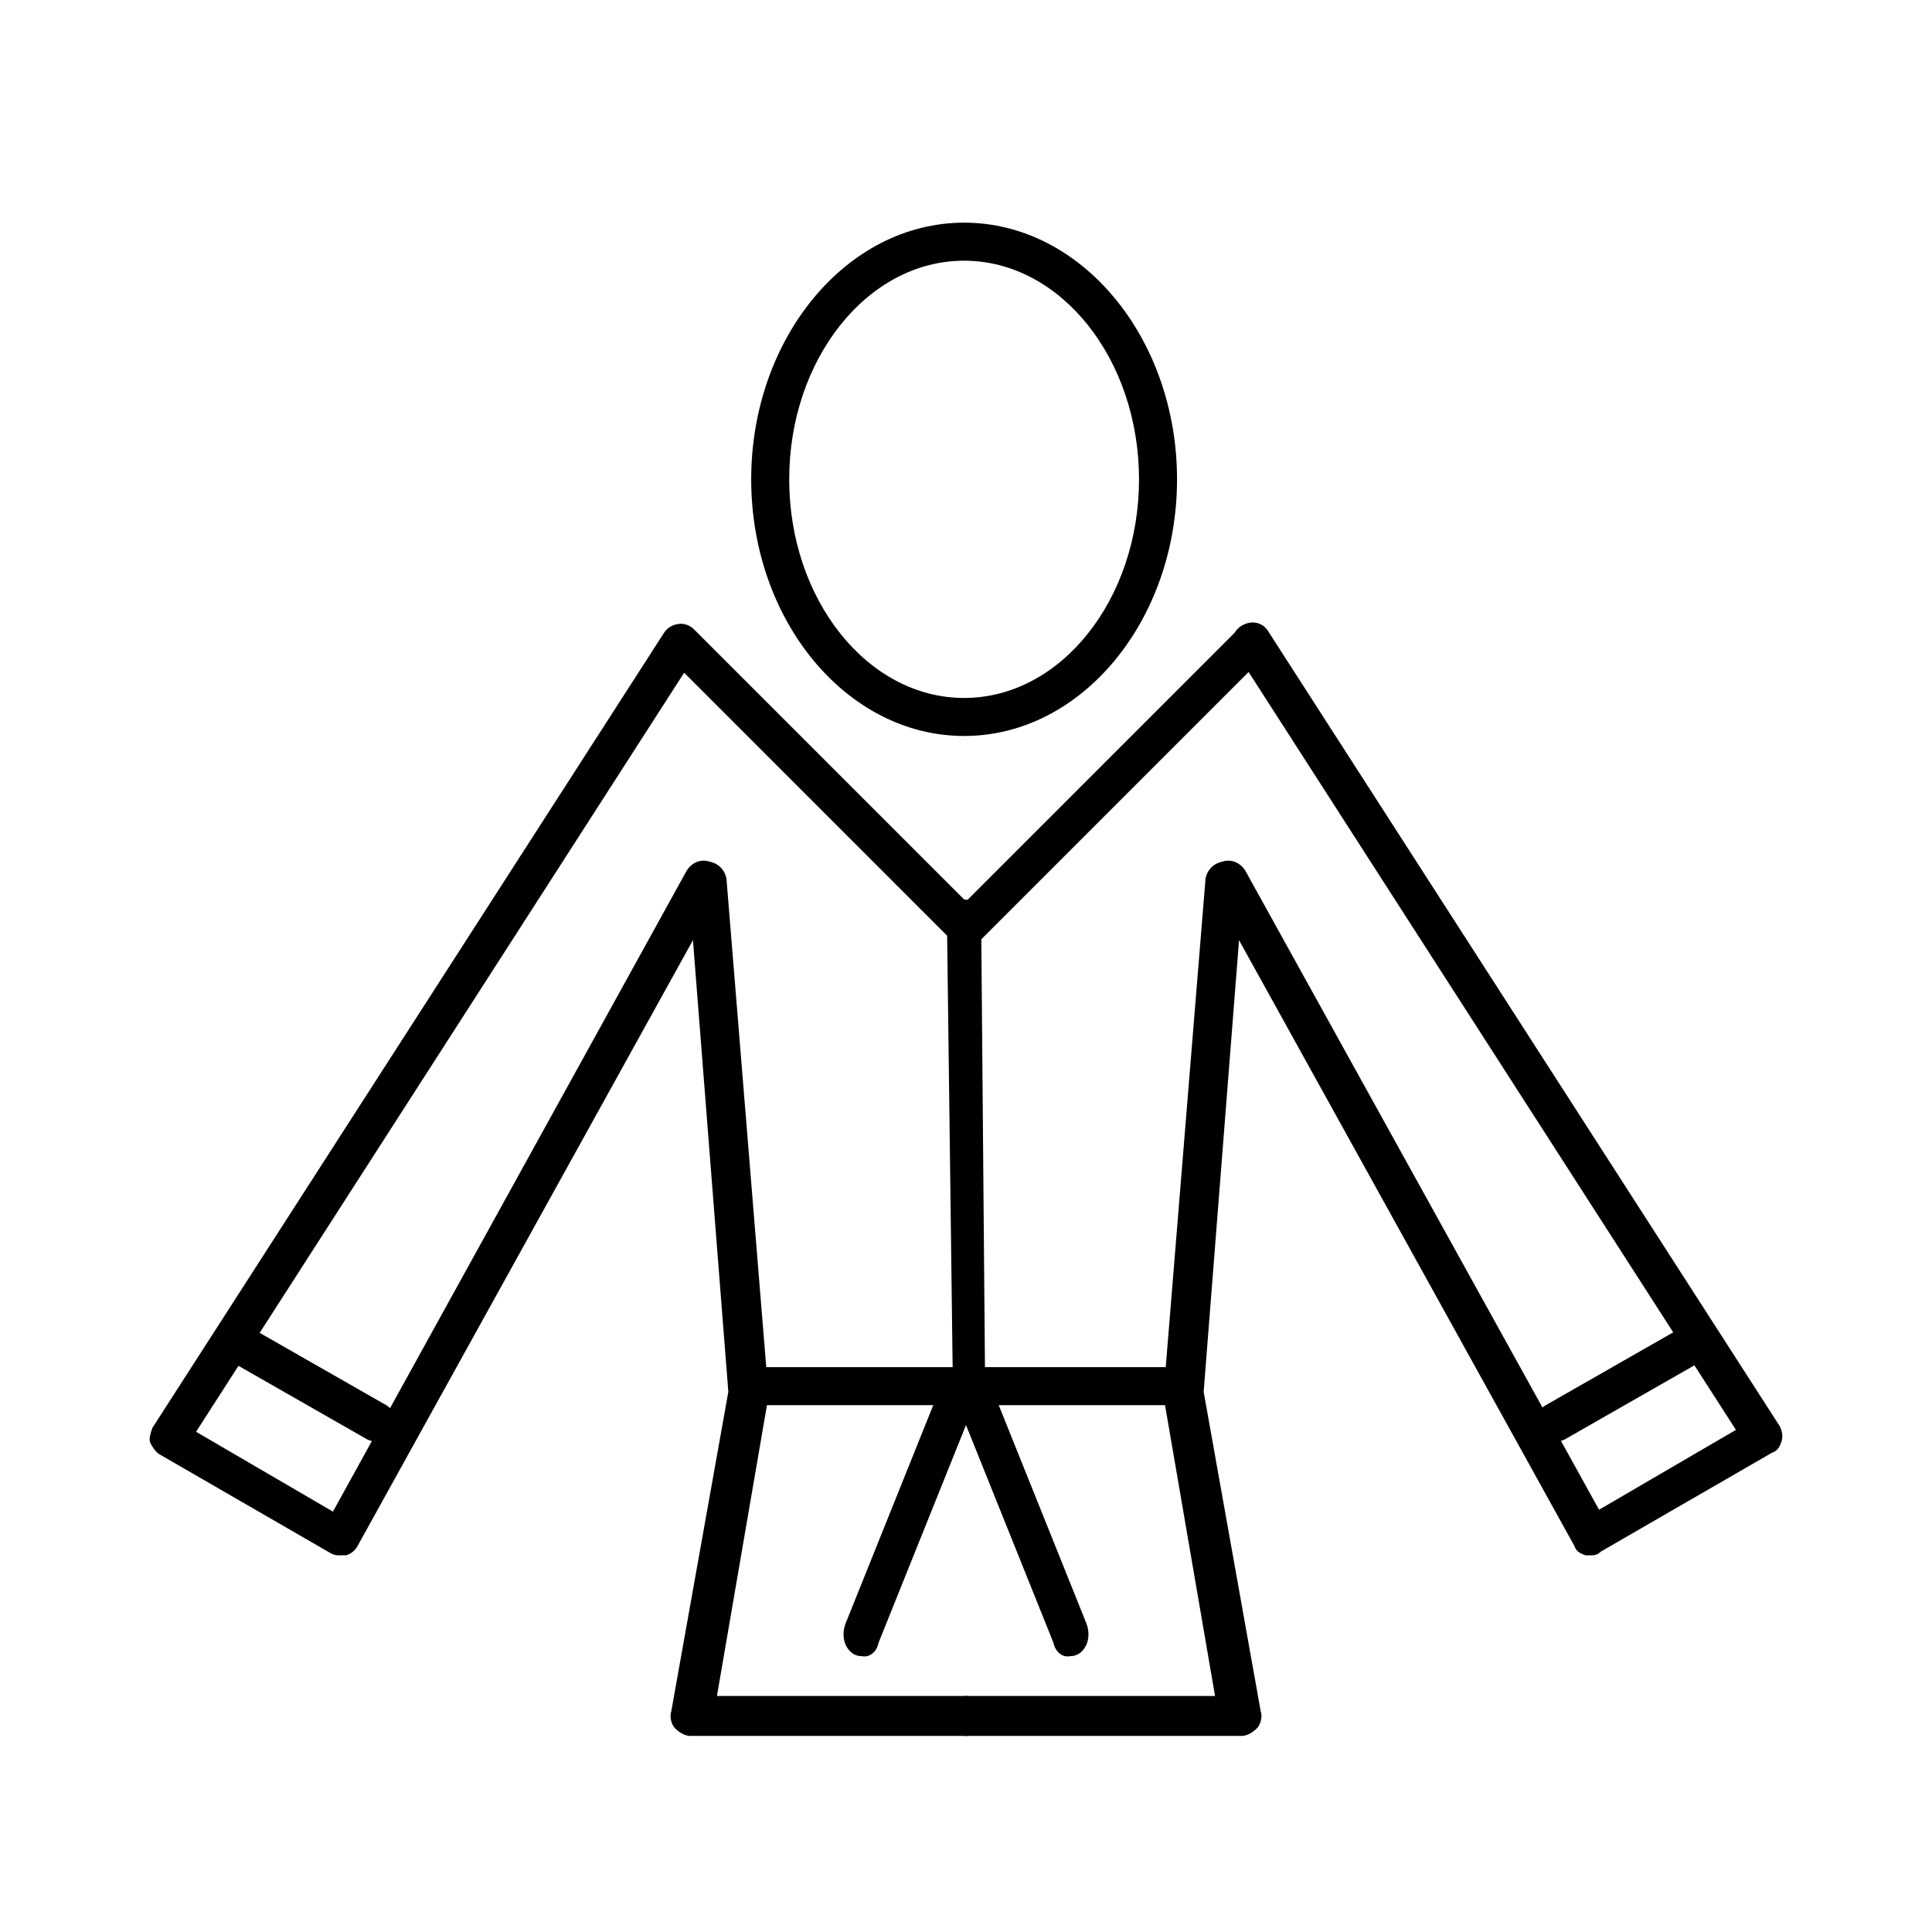
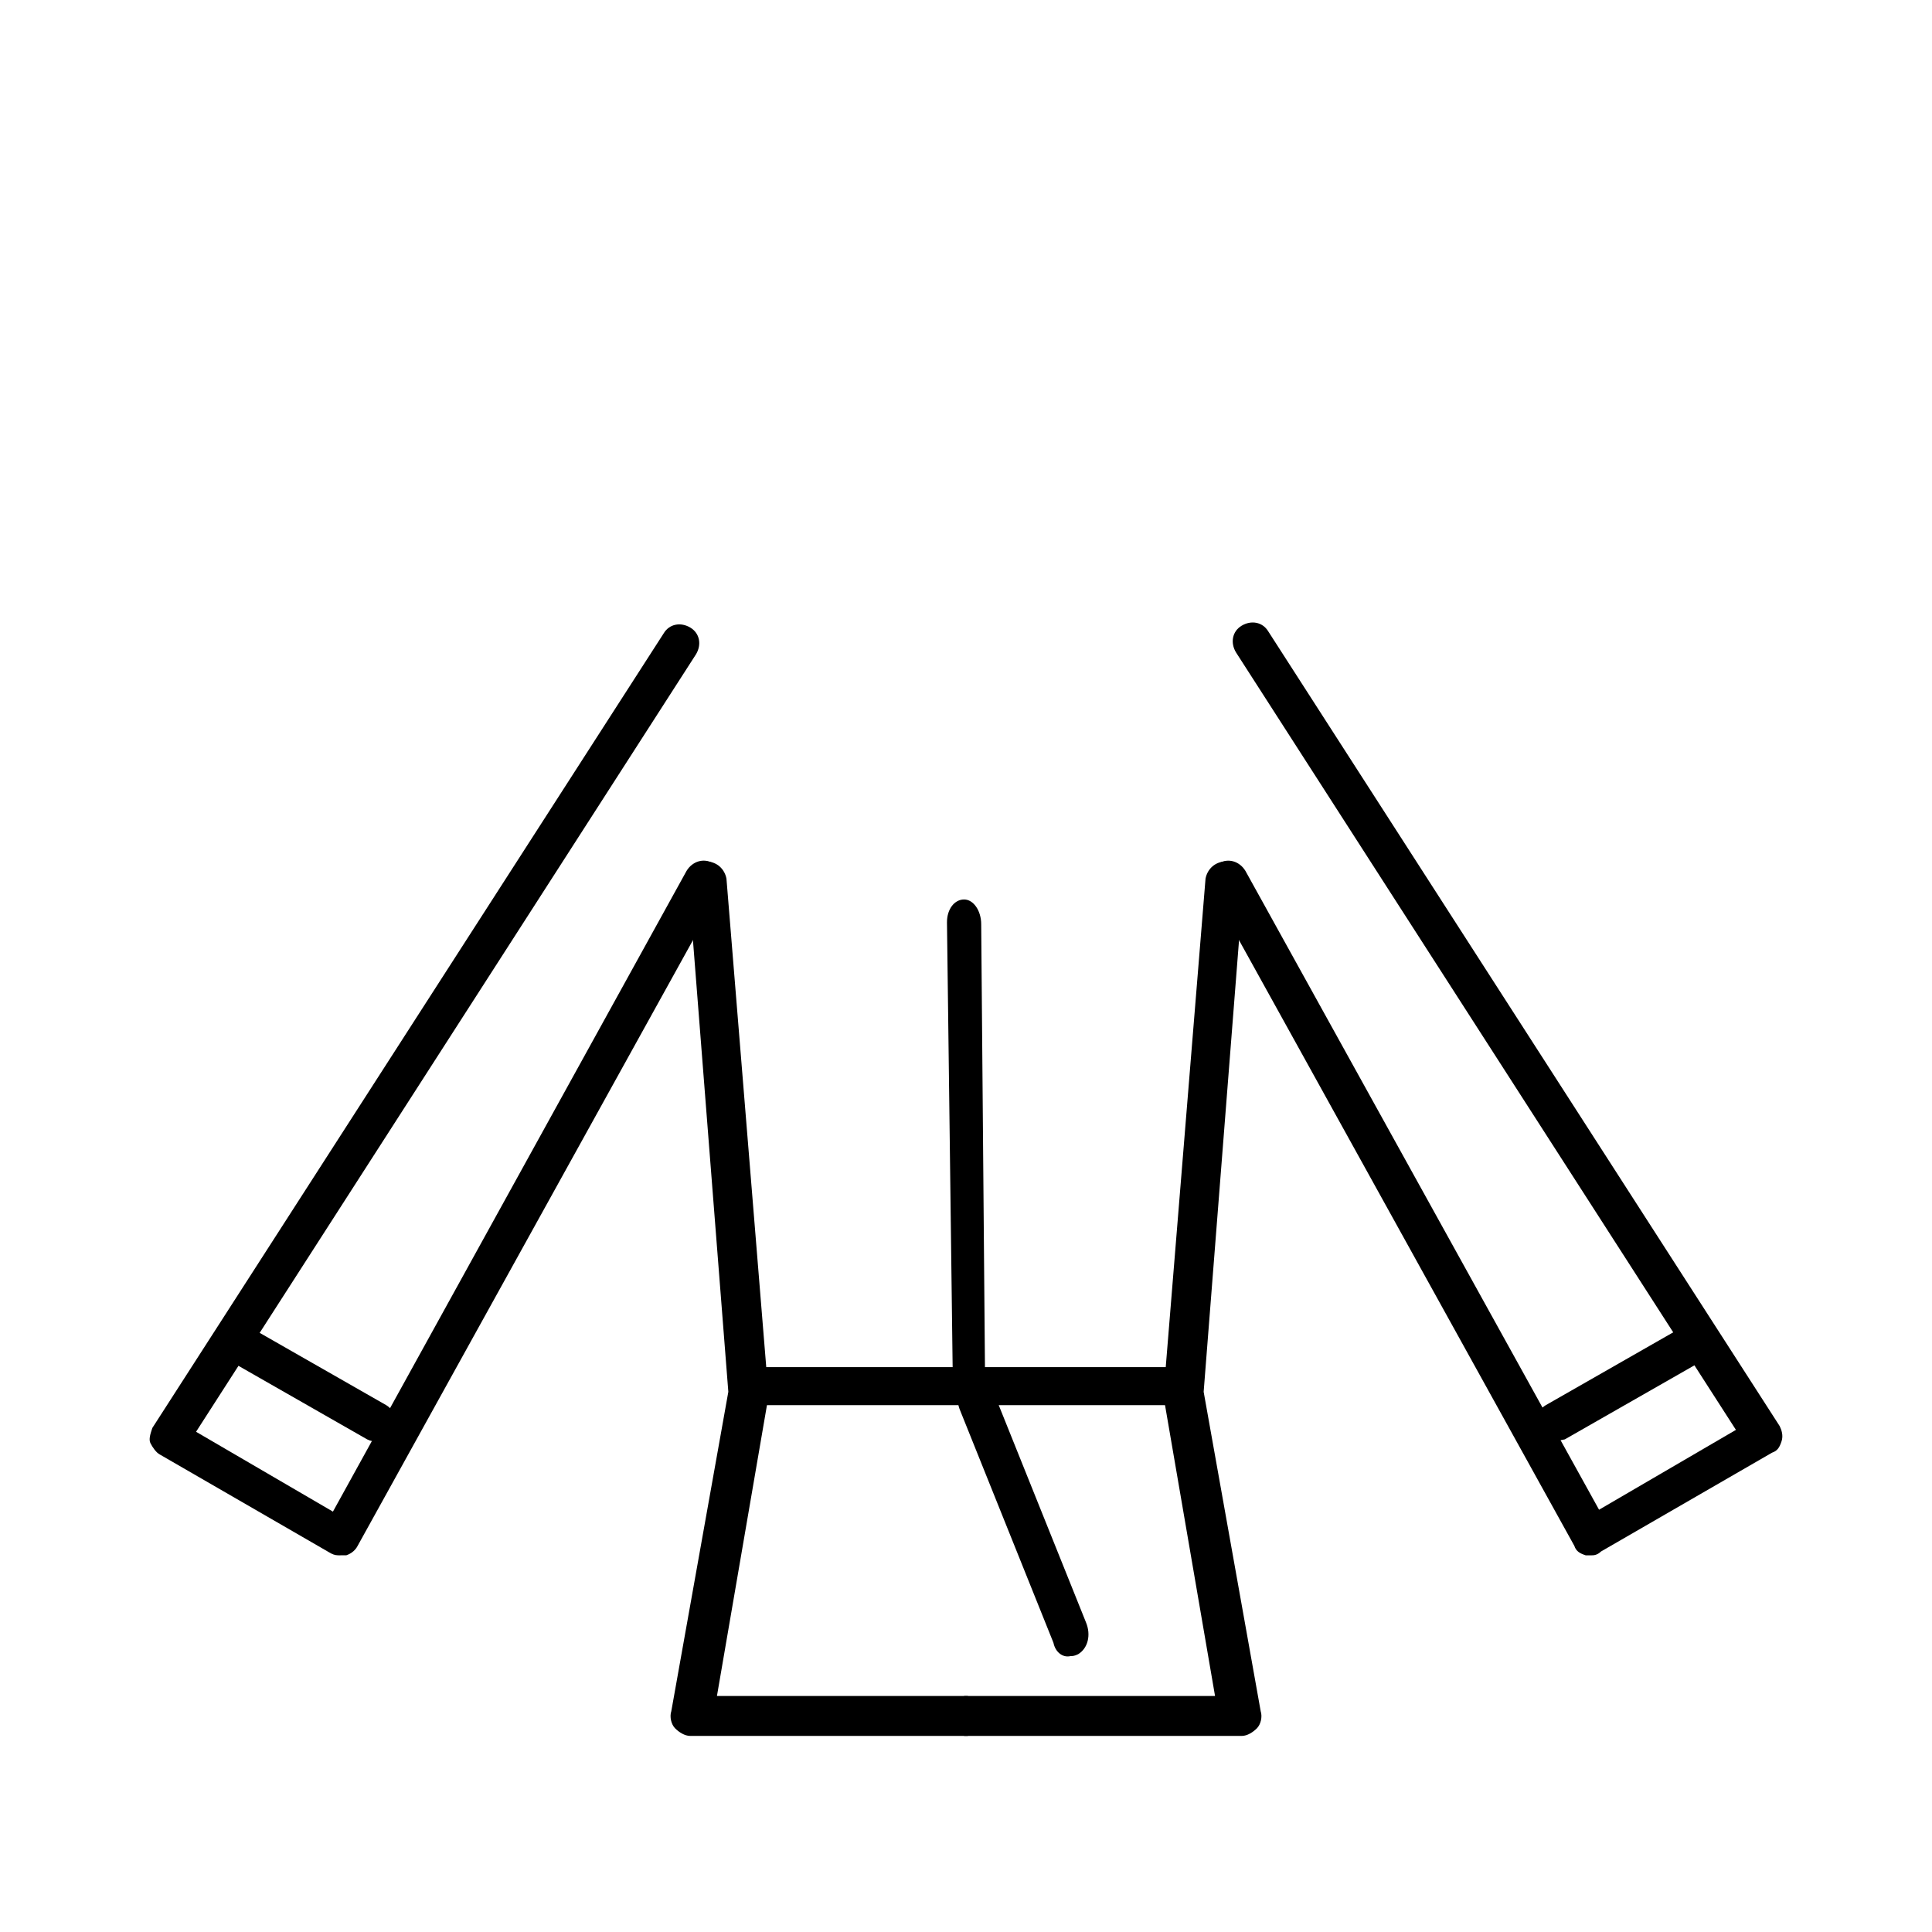
<svg xmlns="http://www.w3.org/2000/svg" fill="#000000" width="800px" height="800px" version="1.1" viewBox="144 144 512 512">
  <g>
    <path d="m234.25 556.18c-1.008 0-1.512 0-2.519-0.504l-45.344-26.199c-1.008-0.504-2.016-2.016-2.519-3.023-0.504-1.008 0-2.519 0.504-4.031l135.52-210.59c1.512-2.519 4.535-3.023 7.055-1.512 2.519 1.512 3.023 4.535 1.512 7.055l-132.5 206.06 36.273 21.16 93.707-169.79c1.512-2.519 4.535-3.527 7.055-2.016 2.519 1.512 3.527 4.535 2.016 7.055l-96.227 173.81c-0.504 1.008-1.512 2.016-3.023 2.519h-1.512z" />
    <path d="m565.75 556.18h-1.512c-1.512-0.504-2.519-1.008-3.023-2.519l-96.227-173.81c-1.512-2.519-0.504-5.543 2.016-7.055 2.519-1.512 5.543-0.504 7.055 2.016l93.707 169.28 36.273-21.16-132.5-206.06c-1.512-2.519-1.008-5.543 1.512-7.055 2.519-1.512 5.543-1.008 7.055 1.512l135.52 210.59c0.504 1.008 1.008 2.519 0.504 4.031-0.504 1.512-1.008 2.519-2.519 3.023l-45.344 26.199c-1.008 1.004-2.016 1.004-2.519 1.004z" />
    <path d="m400.5 593.96v10.078h-73.559c-1.512 0-3.023-1.008-4.031-2.016-1.008-1.008-1.512-3.023-1.008-4.535l15.113-84.641-10.578-135.02c0-2.519 2.016-5.039 4.535-5.543 3.023 0 5.039 2.016 5.543 4.535l11.082 136.03v1.512l-13.602 79.098h66.504z" />
    <path d="m399.5 593.96v10.078h73.555c1.512 0 3.023-1.008 4.031-2.016 1.008-1.008 1.512-3.023 1.008-4.535l-15.113-84.641 10.578-135.02c0-2.519-2.016-5.039-4.535-5.543-3.023 0-5.039 2.016-5.543 4.535l-11.082 136.03v1.512l13.602 79.098h-66.5z" />
-     <path d="m400 394.96c-1.512 0-2.519-0.504-3.527-1.512l-75.57-75.57c-2.016-2.016-2.016-5.039 0-7.055s5.039-2.016 7.055 0l72.043 72.043 72.043-72.043c2.016-2.016 5.039-2.016 7.055 0s2.016 5.039 0 7.055l-75.57 75.57c-1.012 1.008-2.016 1.512-3.527 1.512z" />
    <path d="m403.52 512.35c-0.504 1.008-1.512 1.512-2.519 1.008-2.519 0-4.535-3.023-4.535-6.551l-1.508-118.39c0-3.527 2.016-6.047 4.535-6.047 2.519 0 4.535 3.023 4.535 6.551l1.004 118.39c0 2.016-0.504 3.527-1.512 5.039z" />
    <path d="m454.41 516.38h-111.85c-2.519 0-4.535-2.016-4.535-5.039 0-3.023 2.016-5.039 4.535-5.039h111.85c2.519 0 4.535 2.016 4.535 5.039 0 3.023-2.016 5.039-4.535 5.039z" />
-     <path d="m372.29 582.88c-0.504 0-1.008 0-2.016-0.504-2.519-1.512-3.527-5.039-2.016-8.566l24.688-61.465c1.008-3.023 4.031-4.535 6.551-3.023 2.519 1.512 3.527 5.039 2.016 8.566l-24.688 61.465c-0.504 2.519-2.519 4.031-4.535 3.527z" />
    <path d="m243.82 525.95c-1.008 0-1.512 0-2.519-0.504l-35.266-20.152c-2.519-1.512-3.023-4.535-2.016-7.055 1.512-2.519 4.535-3.023 7.055-2.016l35.266 20.152c2.519 1.512 3.023 4.535 2.016 7.055-1.008 1.512-3.023 2.519-4.535 2.519z" />
-     <path d="m556.18 525.95c-1.512 0-3.527-1.008-4.535-2.519-1.512-2.519-0.504-5.543 2.016-7.055l35.266-20.152c2.519-1.512 5.543-0.504 7.055 2.016s0.504 5.543-2.016 7.055l-35.266 20.152c-1.008 0.504-1.512 0.504-2.519 0.504z" />
-     <path d="m399.5 339.04c-31.234 0-56.426-30.73-56.426-68.016 0-37.281 25.191-68.016 56.426-68.016s56.426 30.73 56.426 68.016c0 37.281-25.191 68.016-56.426 68.016zm0-125.95c-25.695 0-46.352 26.199-46.352 57.938 0 31.738 20.656 57.938 46.352 57.938 25.695 0 46.352-26.199 46.352-57.938-0.004-31.738-20.66-57.938-46.352-57.938z" />
+     <path d="m556.18 525.95c-1.512 0-3.527-1.008-4.535-2.519-1.512-2.519-0.504-5.543 2.016-7.055l35.266-20.152c2.519-1.512 5.543-0.504 7.055 2.016s0.504 5.543-2.016 7.055l-35.266 20.152z" />
    <path d="m427.71 582.88c0.504 0 1.008 0 2.016-0.504 2.519-1.512 3.527-5.039 2.016-8.566l-24.688-61.465c-1.008-3.023-4.031-4.535-6.551-3.023s-3.527 5.039-2.016 8.566l24.688 61.465c0.504 2.519 2.519 4.031 4.535 3.527z" />
  </g>
</svg>